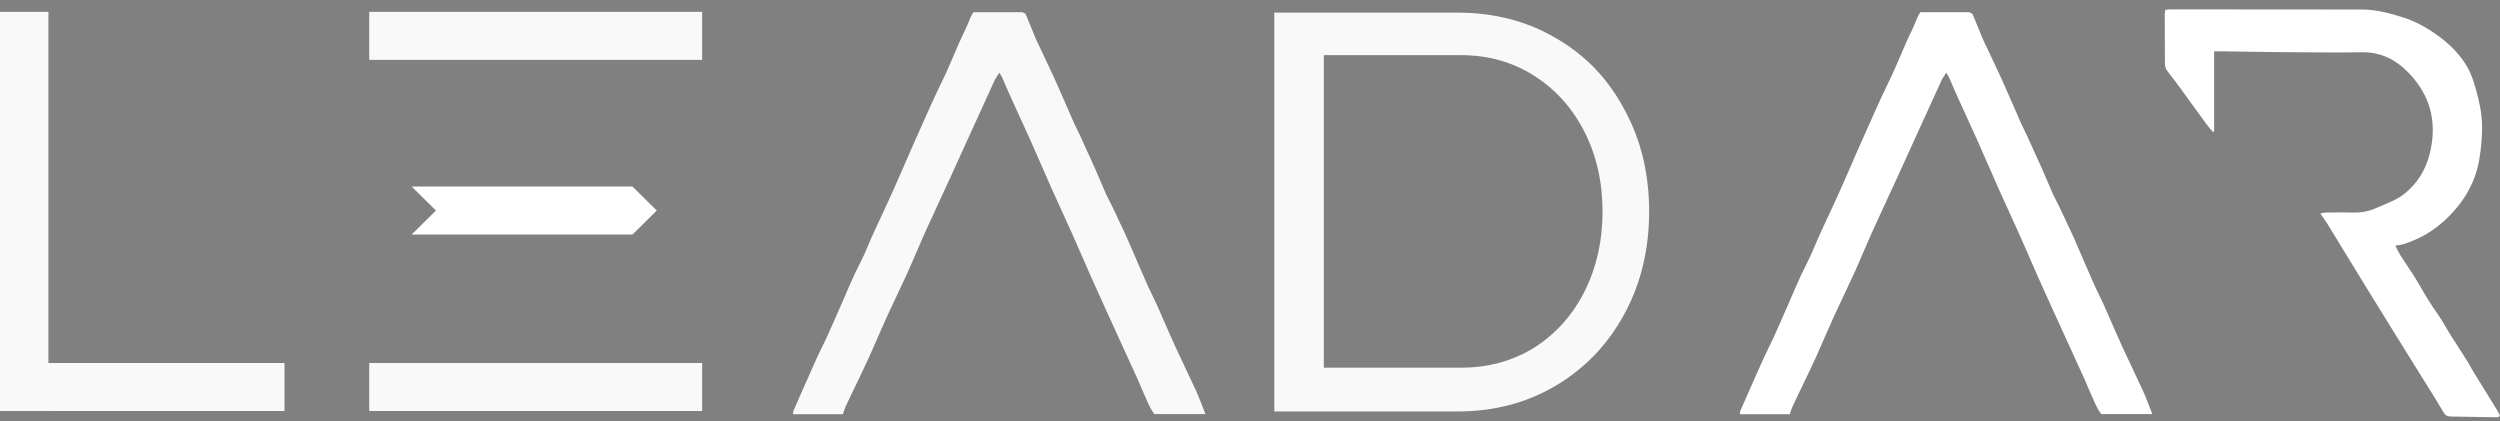
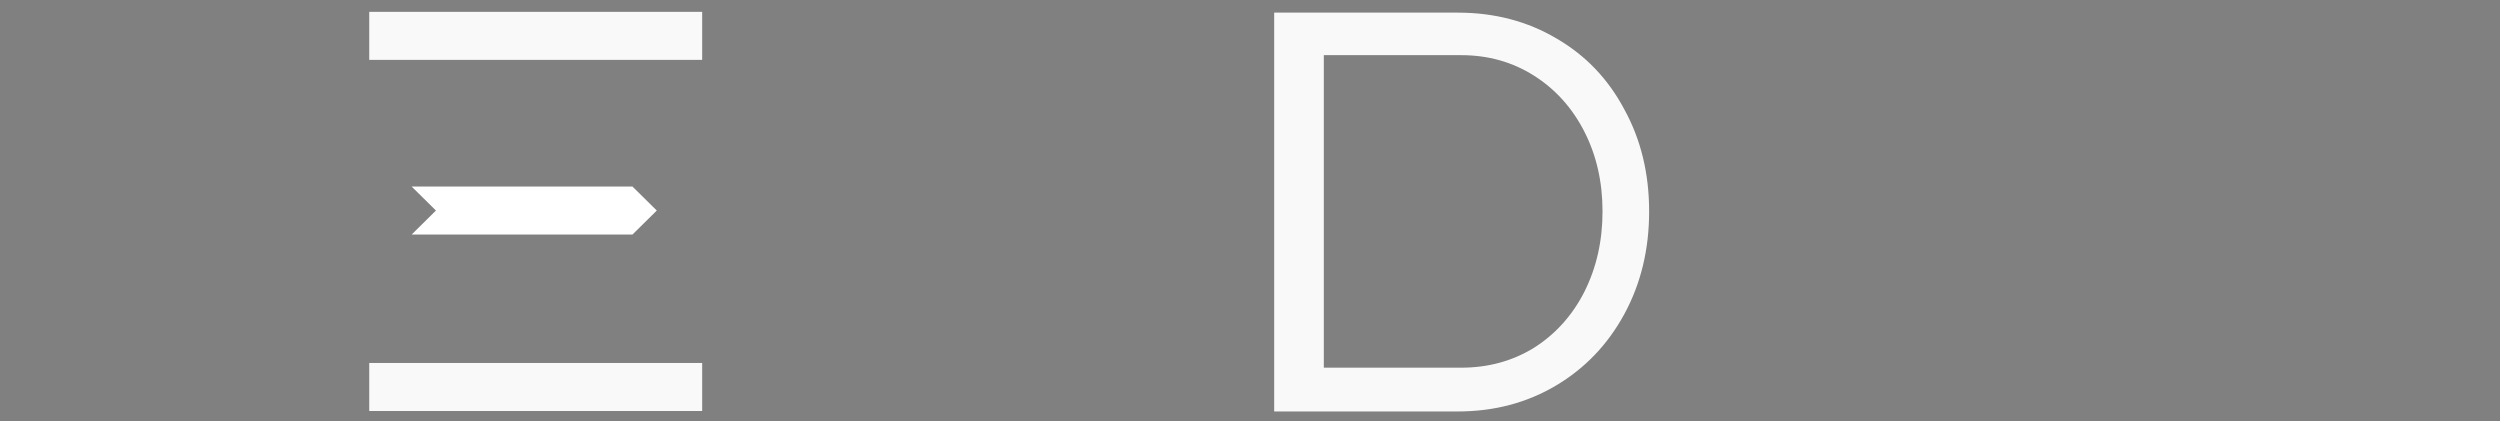
<svg xmlns="http://www.w3.org/2000/svg" width="190" height="32" viewBox="0 0 190 32" fill="none">
  <rect x="0" y="0" width="190" height="32" fill="#808080" stroke="none" />
  <rect x="28.062" y="27.586" width="25.303" height="3.65" fill="#F9F9F9" />
-   <path fill-rule="evenodd" clip-rule="evenodd" d="M0 31.237V31.24H3.68V31.237H21.622V27.588H3.68L3.68 0.903L0 0.903V27.588V31.237Z" fill="#F9F9F9" />
-   <rect x="96.84" y="31.236" width="30.109" height="3.68" transform="rotate(-90 96.84 31.236)" fill="#1D1E21" />
-   <path d="M163.572 31.468H159.692C159.307 30.959 159.097 30.331 158.82 29.74C158.692 29.465 158.587 29.176 158.463 28.902C157.918 27.707 157.369 26.511 156.825 25.315C156.19 23.919 155.548 22.523 154.922 21.119C154.447 20.055 153.992 18.978 153.517 17.913C152.968 16.687 152.396 15.467 151.847 14.237C151.334 13.084 150.84 11.924 150.325 10.77C149.842 9.685 149.337 8.614 148.851 7.534C148.597 6.978 148.36 6.419 148.116 5.863C148.073 5.771 148.01 5.686 147.913 5.52C147.761 5.771 147.629 5.944 147.54 6.141C146.897 7.537 146.263 8.938 145.626 10.338C145.163 11.356 144.703 12.373 144.236 13.392C143.57 14.846 142.89 16.292 142.232 17.746C141.773 18.768 141.353 19.806 140.89 20.824C140.415 21.874 139.902 22.904 139.423 23.952C138.953 24.986 138.512 26.035 138.046 27.073C137.723 27.79 137.377 28.492 137.039 29.202C136.77 29.765 136.494 30.328 136.233 30.895C136.148 31.08 136.093 31.277 136.022 31.477H132.232C132.244 31.372 132.236 31.291 132.264 31.226C132.843 29.906 133.424 28.588 134.015 27.273C134.256 26.733 134.536 26.212 134.782 25.675C135.147 24.873 135.493 24.067 135.852 23.26C136.338 22.165 136.778 21.05 137.334 19.989C137.758 19.175 138.058 18.319 138.452 17.493C138.93 16.479 139.401 15.464 139.86 14.442C140.292 13.478 140.708 12.506 141.132 11.537C141.253 11.259 141.377 10.977 141.502 10.7C142.187 9.18 142.841 7.645 143.576 6.152C144.207 4.871 144.697 3.529 145.328 2.252C145.483 1.935 145.6 1.604 145.744 1.28C145.795 1.165 145.869 1.06 145.951 0.926C147.184 0.926 148.414 0.926 149.64 0.929C149.713 0.929 149.783 0.995 149.908 1.052C150.119 1.566 150.34 2.109 150.566 2.658C150.613 2.777 150.659 2.896 150.714 3.012C151.193 4.026 151.683 5.037 152.146 6.059C152.64 7.151 153.108 8.257 153.594 9.357C153.731 9.665 153.893 9.959 154.033 10.268C154.427 11.127 154.819 11.988 155.204 12.848C155.484 13.476 155.741 14.116 156.021 14.745C156.173 15.081 156.356 15.397 156.515 15.728C156.753 16.218 156.978 16.711 157.208 17.206C157.356 17.525 157.512 17.837 157.652 18.162C158.143 19.288 158.621 20.418 159.119 21.544C159.364 22.1 159.652 22.639 159.901 23.195C160.36 24.217 160.788 25.251 161.254 26.265C161.78 27.415 162.34 28.549 162.866 29.702C163.122 30.265 163.333 30.852 163.577 31.468L163.574 31.46L163.572 31.468Z" fill="white" />
-   <path d="M91.607 31.468H87.727C87.342 30.959 87.132 30.331 86.856 29.74C86.727 29.465 86.623 29.176 86.498 28.902C85.954 27.707 85.404 26.511 84.86 25.315C84.226 23.919 83.584 22.523 82.957 21.119C82.482 20.055 82.027 18.978 81.552 17.913C81.003 16.687 80.431 15.467 79.882 14.237C79.369 13.084 78.875 11.924 78.361 10.77C77.877 9.685 77.372 8.614 76.886 7.534C76.632 6.978 76.395 6.419 76.151 5.863C76.108 5.771 76.045 5.686 75.948 5.52C75.797 5.771 75.664 5.944 75.575 6.141C74.933 7.537 74.298 8.938 73.661 10.338C73.198 11.356 72.739 12.373 72.271 13.392C71.606 14.846 70.925 16.292 70.268 17.746C69.808 18.768 69.388 19.806 68.925 20.824C68.45 21.874 67.937 22.904 67.458 23.952C66.988 24.986 66.547 26.035 66.081 27.073C65.758 27.79 65.412 28.492 65.074 29.202C64.805 29.765 64.529 30.328 64.268 30.895C64.183 31.08 64.128 31.277 64.057 31.477H60.268C60.279 31.372 60.271 31.291 60.299 31.226C60.878 29.906 61.459 28.588 62.05 27.273C62.291 26.733 62.572 26.212 62.817 25.675C63.182 24.873 63.529 24.067 63.887 23.26C64.373 22.165 64.813 21.05 65.37 19.989C65.793 19.175 66.094 18.319 66.487 17.493C66.965 16.479 67.436 15.464 67.895 14.442C68.327 13.478 68.744 12.506 69.167 11.537C69.288 11.259 69.413 10.977 69.537 10.7C70.222 9.18 70.876 7.645 71.611 6.152C72.242 4.871 72.732 3.529 73.363 2.252C73.519 1.935 73.635 1.604 73.78 1.28C73.83 1.165 73.904 1.06 73.986 0.926C75.219 0.926 76.449 0.926 77.675 0.929C77.749 0.929 77.818 0.995 77.944 1.052C78.154 1.566 78.375 2.109 78.601 2.658C78.648 2.777 78.694 2.896 78.749 3.012C79.228 4.026 79.719 5.037 80.181 6.059C80.676 7.151 81.143 8.257 81.629 9.357C81.766 9.665 81.928 9.959 82.069 10.268C82.462 11.127 82.854 11.988 83.24 12.848C83.52 13.476 83.776 14.116 84.056 14.745C84.208 15.081 84.391 15.397 84.551 15.728C84.788 16.218 85.013 16.711 85.243 17.206C85.391 17.525 85.547 17.837 85.687 18.162C86.178 19.288 86.656 20.418 87.154 21.544C87.399 22.1 87.687 22.639 87.936 23.195C88.395 24.217 88.823 25.251 89.29 26.265C89.815 27.415 90.375 28.549 90.901 29.702C91.157 30.265 91.368 30.852 91.612 31.468L91.609 31.46L91.607 31.468Z" fill="#F9F9F9" />
-   <path d="M168.273 3.91V9.992C168.247 10.004 168.219 10.016 168.188 10.031C168.021 9.83 167.842 9.641 167.691 9.434C166.998 8.488 166.314 7.532 165.621 6.587C165.338 6.197 165.045 5.811 164.746 5.434C164.606 5.26 164.535 5.083 164.535 4.863C164.535 3.594 164.524 2.325 164.52 1.056C164.52 0.964 164.546 0.871 164.567 0.755C164.688 0.74 164.796 0.713 164.905 0.713C169.769 0.713 174.629 0.713 179.493 0.724C180.571 0.724 181.598 0.994 182.617 1.318C183.586 1.623 184.45 2.109 185.263 2.696C186.174 3.351 186.963 4.139 187.524 5.106C187.815 5.611 187.995 6.19 188.158 6.753C188.423 7.66 188.621 8.593 188.637 9.535C188.648 10.395 188.571 11.267 188.426 12.12C188.088 14.095 187.041 15.684 185.535 16.979C184.71 17.689 183.757 18.198 182.718 18.541C182.527 18.603 182.317 18.618 182.044 18.672C182.192 18.953 182.301 19.196 182.441 19.421C182.896 20.138 183.398 20.828 183.818 21.561C184.273 22.355 184.74 23.139 185.274 23.883C185.609 24.354 185.873 24.87 186.18 25.36C186.616 26.051 187.063 26.733 187.499 27.424C187.636 27.639 187.748 27.872 187.88 28.091C188.526 29.145 189.18 30.193 189.826 31.246C189.892 31.354 189.939 31.474 190 31.597C189.934 31.644 189.884 31.717 189.833 31.713C188.686 31.702 187.537 31.678 186.39 31.658C186.308 31.658 186.226 31.658 186.149 31.647C185.959 31.628 185.83 31.539 185.729 31.369C185.371 30.76 185.002 30.162 184.627 29.56C183.806 28.237 182.978 26.917 182.156 25.595C181.319 24.245 180.483 22.891 179.651 21.537C178.725 20.033 177.811 18.524 176.884 17.016C176.728 16.762 176.549 16.523 176.343 16.225C176.518 16.194 176.62 16.16 176.724 16.155C177.355 16.147 177.989 16.132 178.619 16.155C179.288 16.178 179.93 16.113 180.553 15.827C181.3 15.488 182.101 15.241 182.747 14.72C183.716 13.937 184.343 12.923 184.65 11.723C185.3 9.177 184.642 6.974 182.716 5.208C181.859 4.422 180.789 3.954 179.54 3.974C177.497 4.005 175.454 3.974 173.411 3.963C171.956 3.952 170.497 3.921 169.041 3.901H168.282L168.271 3.909L168.273 3.91Z" fill="white" />
  <path d="M49.915 16.001L48.066 17.827H31.283L33.132 16.001L31.283 14.176H48.066L49.915 16.001Z" fill="white" />
  <path fill-rule="evenodd" clip-rule="evenodd" d="M110.787 0.96H96.838V31.271H110.787C113.549 31.271 116.035 30.617 118.244 29.308C120.454 27.999 122.188 26.189 123.446 23.876C124.705 21.563 125.334 18.961 125.334 16.07C125.334 13.179 124.705 10.592 123.446 8.309C122.219 5.997 120.5 4.201 118.29 2.923C116.081 1.614 113.579 0.96 110.787 0.96ZM116.574 26.438C114.939 27.442 113.096 27.944 111.045 27.944H100.61V4.192H111.045C113.096 4.192 114.939 4.709 116.574 5.743C118.209 6.777 119.488 8.195 120.409 9.997C121.331 11.8 121.792 13.823 121.792 16.068C121.792 18.314 121.331 20.352 120.409 22.184C119.488 23.986 118.209 25.404 116.574 26.438Z" fill="#F9F9F9" />
  <rect x="28.062" y="0.9" width="25.303" height="3.65" fill="#F9F9F9" />
</svg>